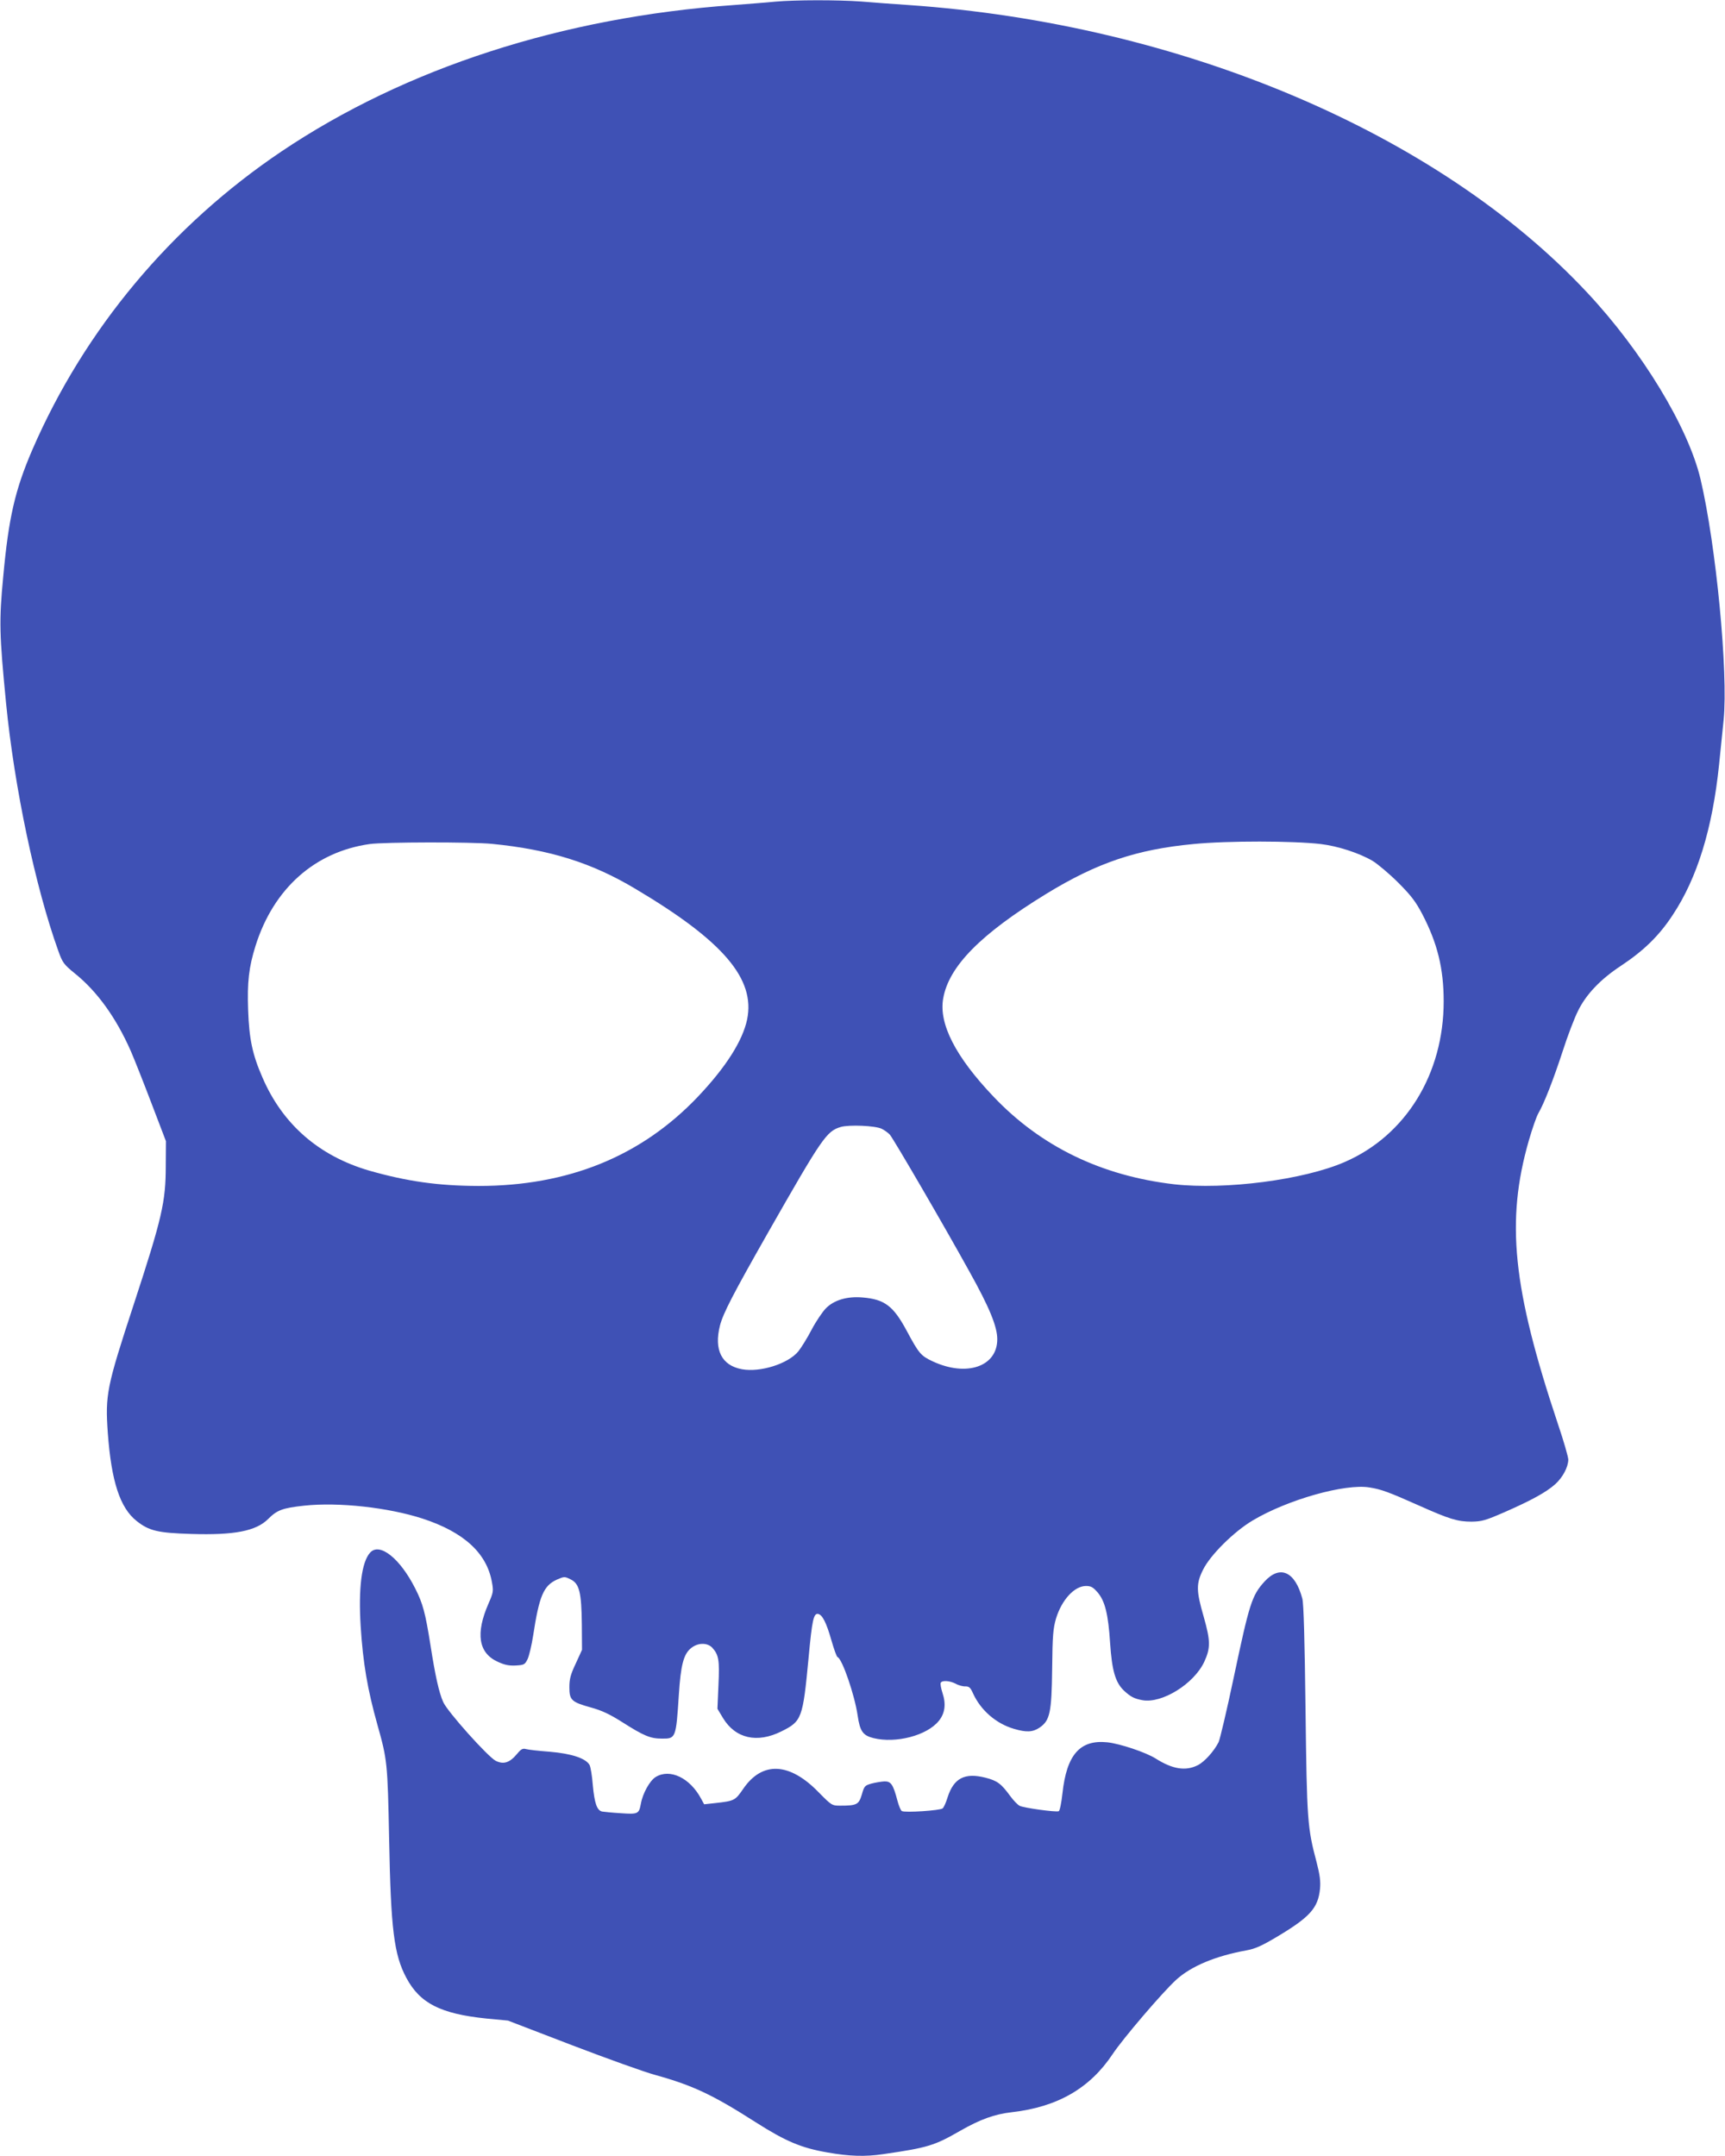
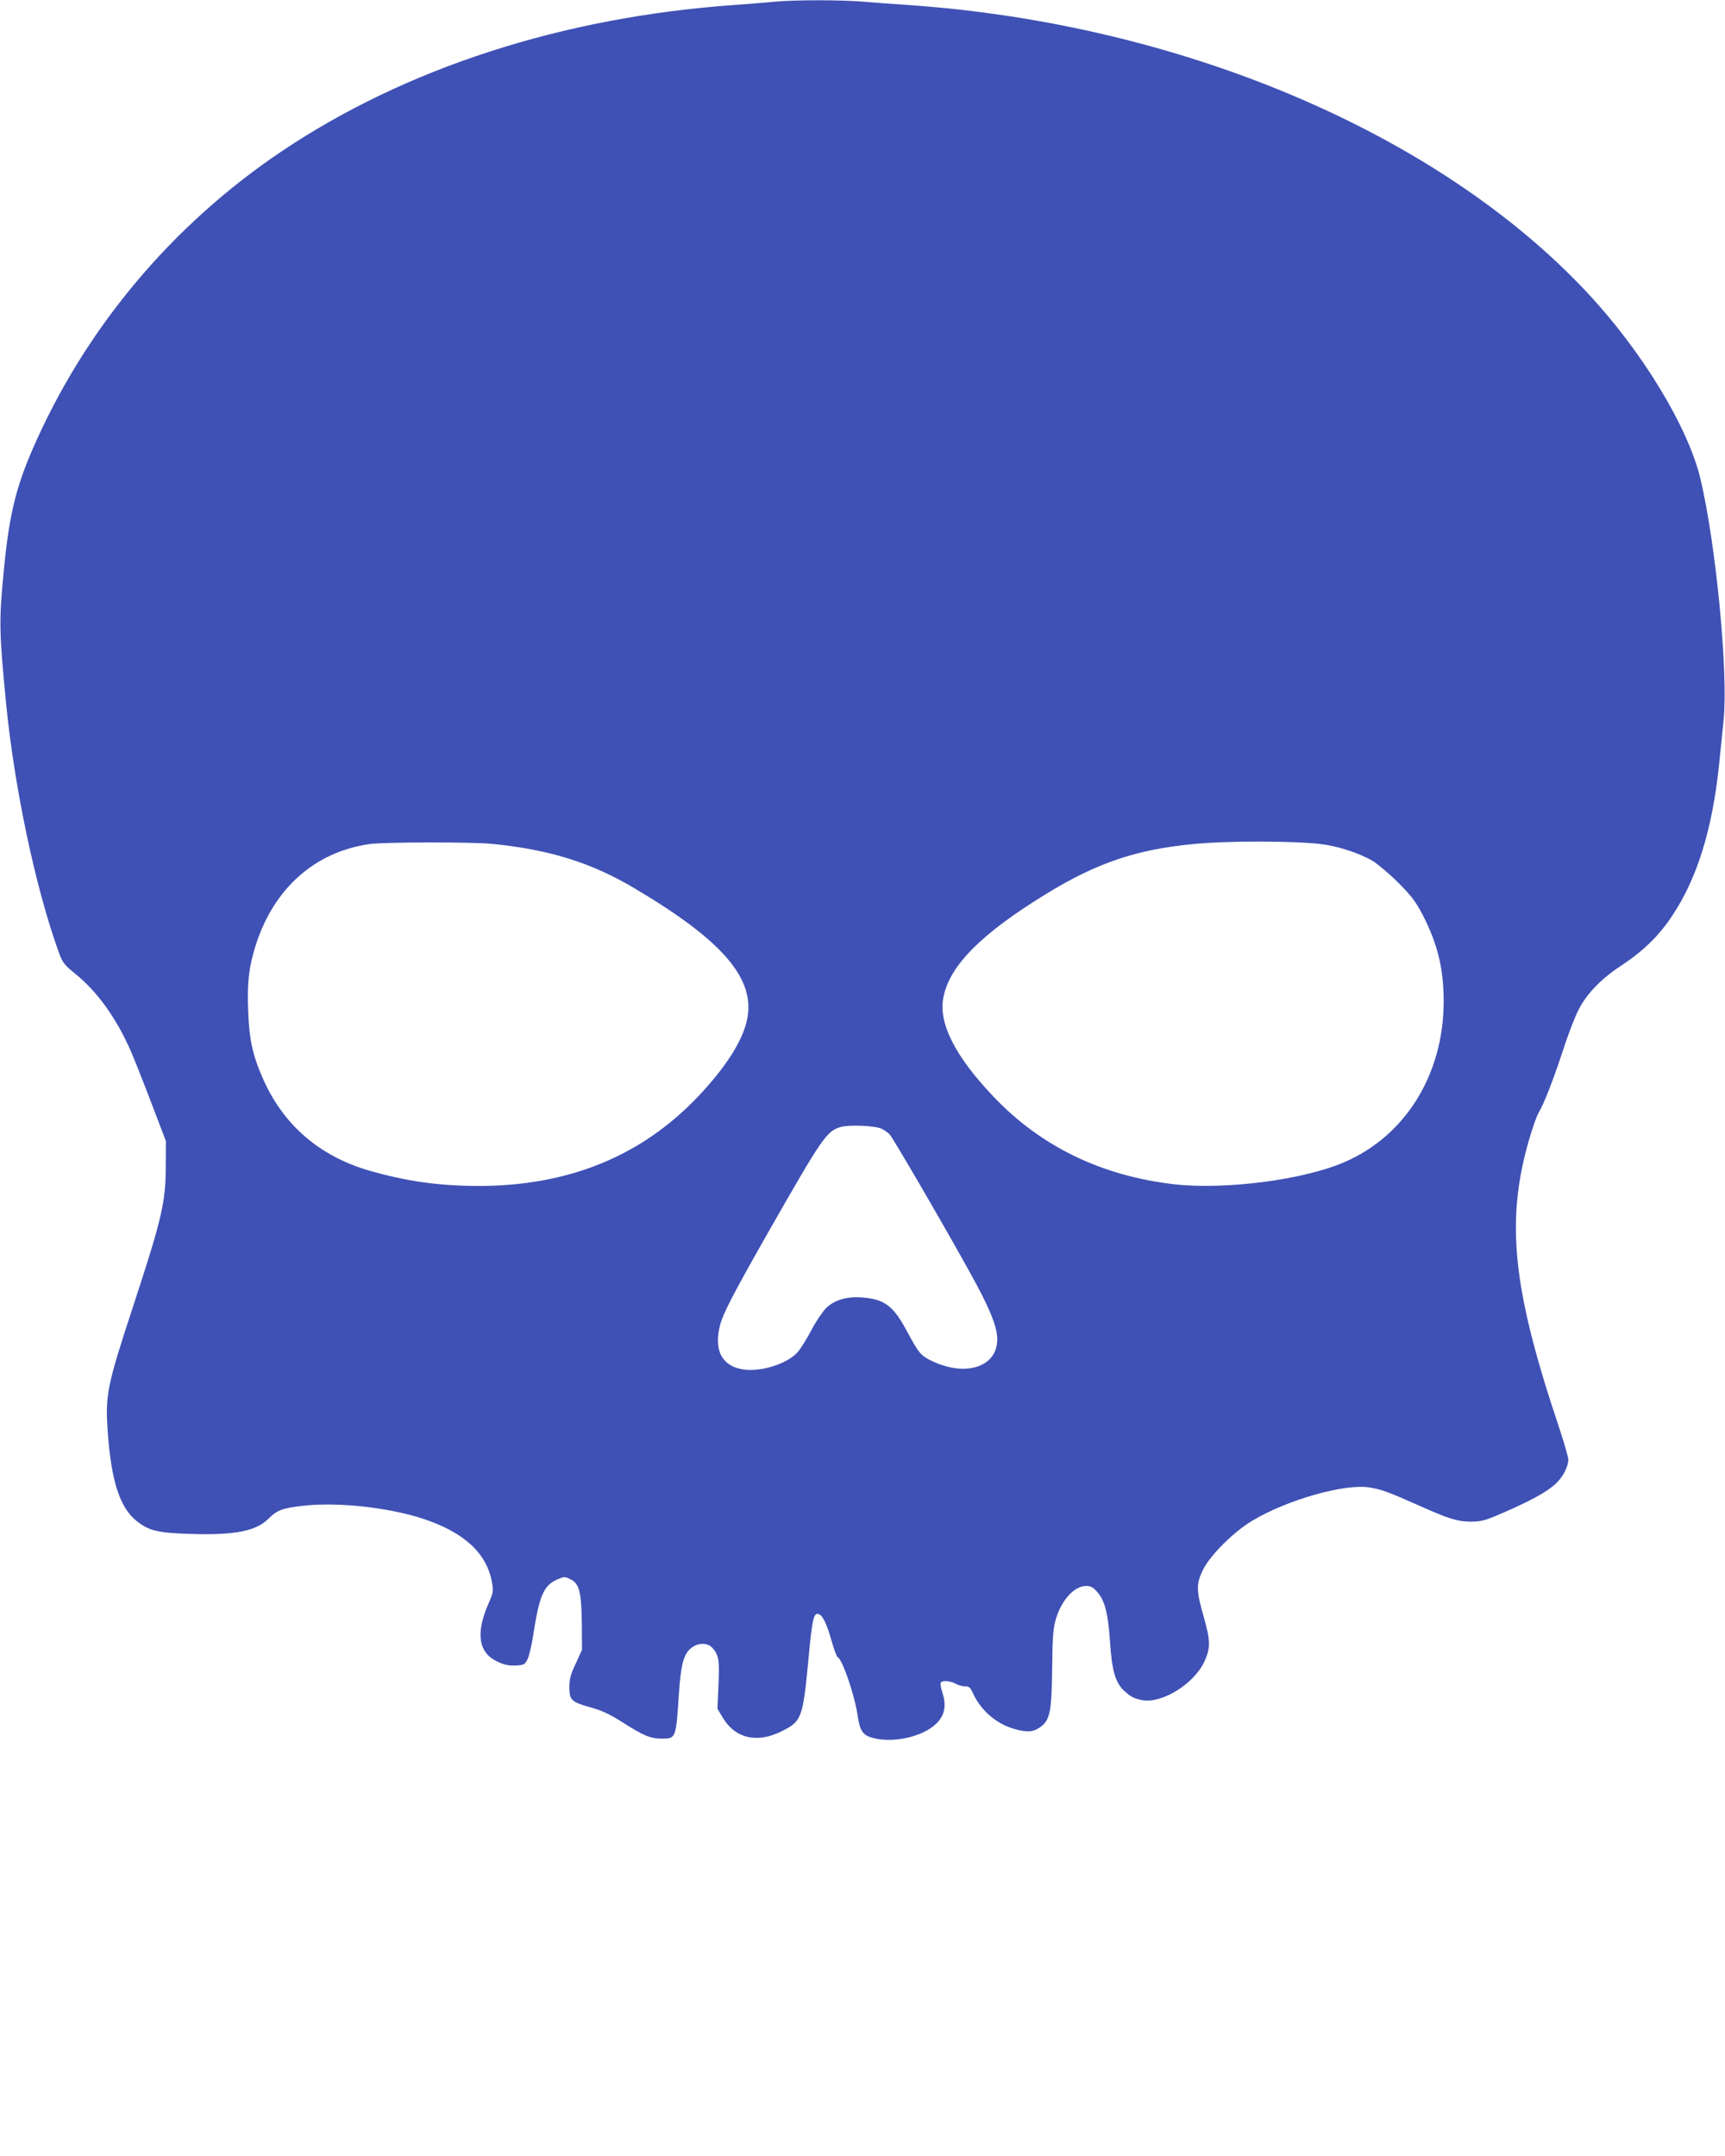
<svg xmlns="http://www.w3.org/2000/svg" version="1.0" width="1024pt" height="1280pt" viewBox="0 0 1024 1280" preserveAspectRatio="xMidYMid meet">
  <g transform="translate(0,1280) scale(0.1,-0.1)" fill="#3f51b5" stroke="none">
    <path d="M4600 12790 c-47 -5 -157 -13 -245 -20 -1015 -72 -1948 -374 -2684 -869 -655 -441 -1169 -1056 -1479 -1771 -103 -239 -141 -404 -173 -755 -25 -263 -23 -339 17 -750 49 -498 173 -1090 311 -1473 24 -67 32 -78 97 -131 133 -107 245 -263 332 -460 23 -53 79 -195 125 -316 l84 -220 -1 -145 c0 -216 -22 -311 -190 -824 -161 -491 -170 -536 -154 -764 21 -286 72 -444 171 -522 74 -59 127 -71 324 -77 256 -8 385 17 457 89 53 53 85 65 214 79 204 22 500 -11 703 -77 244 -80 380 -204 411 -376 10 -54 9 -62 -20 -128 -78 -178 -60 -294 55 -346 41 -19 67 -24 107 -22 49 3 54 5 70 38 9 19 24 82 33 140 36 236 62 296 141 332 44 19 46 19 82 1 51 -25 64 -76 66 -268 l1 -150 -37 -81 c-31 -65 -38 -93 -38 -141 0 -76 12 -88 127 -120 66 -18 114 -41 188 -88 126 -80 165 -97 233 -97 84 -1 85 1 102 262 11 173 28 239 71 274 40 34 97 35 127 4 39 -43 44 -74 37 -223 l-6 -140 33 -55 c74 -122 203 -151 347 -79 121 60 127 76 161 436 21 227 30 266 57 261 25 -5 49 -52 79 -158 15 -52 31 -97 36 -98 28 -11 101 -224 119 -345 14 -96 31 -120 94 -136 133 -33 318 15 388 102 37 45 44 100 22 166 -9 28 -14 55 -10 61 9 15 52 12 88 -6 17 -10 44 -17 58 -16 22 0 30 -7 45 -41 46 -101 137 -180 243 -211 74 -22 112 -20 152 7 62 42 72 89 75 351 2 198 6 238 23 297 34 111 109 193 178 193 29 0 42 -7 68 -37 45 -52 64 -131 75 -301 11 -164 31 -234 82 -283 40 -37 61 -48 110 -57 116 -21 306 97 367 228 38 82 37 125 -3 266 -45 156 -46 197 -4 281 43 87 184 227 296 293 207 123 547 219 692 195 69 -11 111 -26 295 -108 179 -80 228 -95 310 -95 63 1 83 7 198 57 157 69 247 118 300 166 44 40 76 100 77 145 0 15 -27 110 -61 210 -270 808 -311 1206 -173 1686 20 69 45 141 56 160 34 58 88 196 145 370 29 91 70 197 90 237 48 99 134 189 254 268 136 90 228 179 309 303 146 220 236 514 275 892 9 85 21 205 27 265 28 282 -45 1040 -137 1430 -73 308 -346 759 -673 1108 -886 948 -2413 1595 -4027 1707 -88 6 -215 15 -283 21 -141 10 -388 10 -512 -1z m3240 -5001 c101 -12 228 -53 308 -100 31 -19 100 -77 152 -129 77 -77 104 -113 143 -187 90 -173 127 -323 127 -518 0 -431 -225 -797 -588 -954 -243 -106 -709 -166 -1012 -132 -431 50 -791 224 -1072 520 -225 236 -326 433 -299 583 33 191 223 383 613 622 301 184 535 263 873 295 202 20 594 19 755 0z m-4919 1 c343 -34 592 -112 851 -267 522 -310 713 -535 663 -776 -27 -127 -126 -283 -293 -459 -337 -354 -770 -529 -1302 -529 -240 1 -423 27 -648 91 -298 87 -514 274 -634 553 -60 137 -79 230 -85 400 -6 165 4 255 44 382 107 340 352 558 678 604 87 12 605 13 726 1z m2314 -1692 c17 -9 38 -24 47 -34 22 -25 323 -542 472 -812 120 -215 166 -328 166 -403 0 -163 -183 -225 -384 -131 -70 33 -81 46 -154 182 -79 147 -131 186 -261 197 -92 8 -170 -15 -219 -65 -20 -21 -59 -78 -85 -128 -26 -50 -62 -107 -78 -127 -61 -74 -226 -126 -335 -106 -120 22 -167 115 -130 260 19 73 80 190 284 549 321 563 348 604 432 629 50 15 208 8 245 -11z" />
-     <path d="M2197 3582 c-50 -55 -70 -210 -56 -437 14 -219 40 -373 100 -587 58 -206 60 -225 69 -678 10 -535 29 -685 102 -822 81 -152 204 -214 476 -242 l127 -12 380 -146 c209 -80 432 -160 495 -177 223 -62 340 -117 595 -280 179 -114 271 -153 427 -180 130 -23 224 -26 331 -10 264 38 305 51 456 138 119 68 203 99 308 111 271 31 463 142 598 345 61 92 295 366 377 441 89 81 232 141 418 175 51 9 91 27 183 82 194 116 242 170 253 284 4 44 -1 82 -20 156 -55 207 -58 247 -66 907 -5 414 -11 629 -19 659 -43 162 -133 202 -225 101 -75 -83 -89 -129 -182 -568 -41 -195 -82 -368 -90 -385 -28 -55 -84 -117 -124 -137 -72 -36 -149 -24 -250 40 -59 37 -212 88 -286 96 -163 17 -242 -73 -267 -303 -6 -56 -16 -104 -22 -106 -17 -7 -210 20 -232 32 -12 6 -37 32 -56 58 -54 74 -77 91 -147 109 -123 31 -188 -2 -225 -117 -9 -30 -22 -59 -29 -65 -13 -13 -225 -27 -243 -16 -6 4 -18 32 -26 63 -25 95 -38 114 -77 113 -19 -1 -54 -7 -77 -13 -39 -11 -43 -15 -57 -65 -18 -60 -30 -66 -128 -66 -49 0 -51 1 -127 78 -174 180 -336 187 -449 22 -48 -70 -52 -72 -168 -85 l-64 -7 -18 33 c-66 124 -185 181 -270 129 -35 -22 -77 -97 -88 -160 -11 -59 -17 -62 -118 -55 -50 3 -100 8 -112 10 -30 7 -45 48 -55 157 -4 54 -13 107 -19 119 -22 40 -107 68 -236 79 -66 5 -129 12 -142 16 -19 5 -29 0 -52 -28 -44 -53 -80 -65 -127 -42 -46 23 -287 292 -312 349 -25 56 -47 154 -76 340 -30 189 -45 246 -90 334 -90 179 -212 276 -268 213z" />
  </g>
</svg>